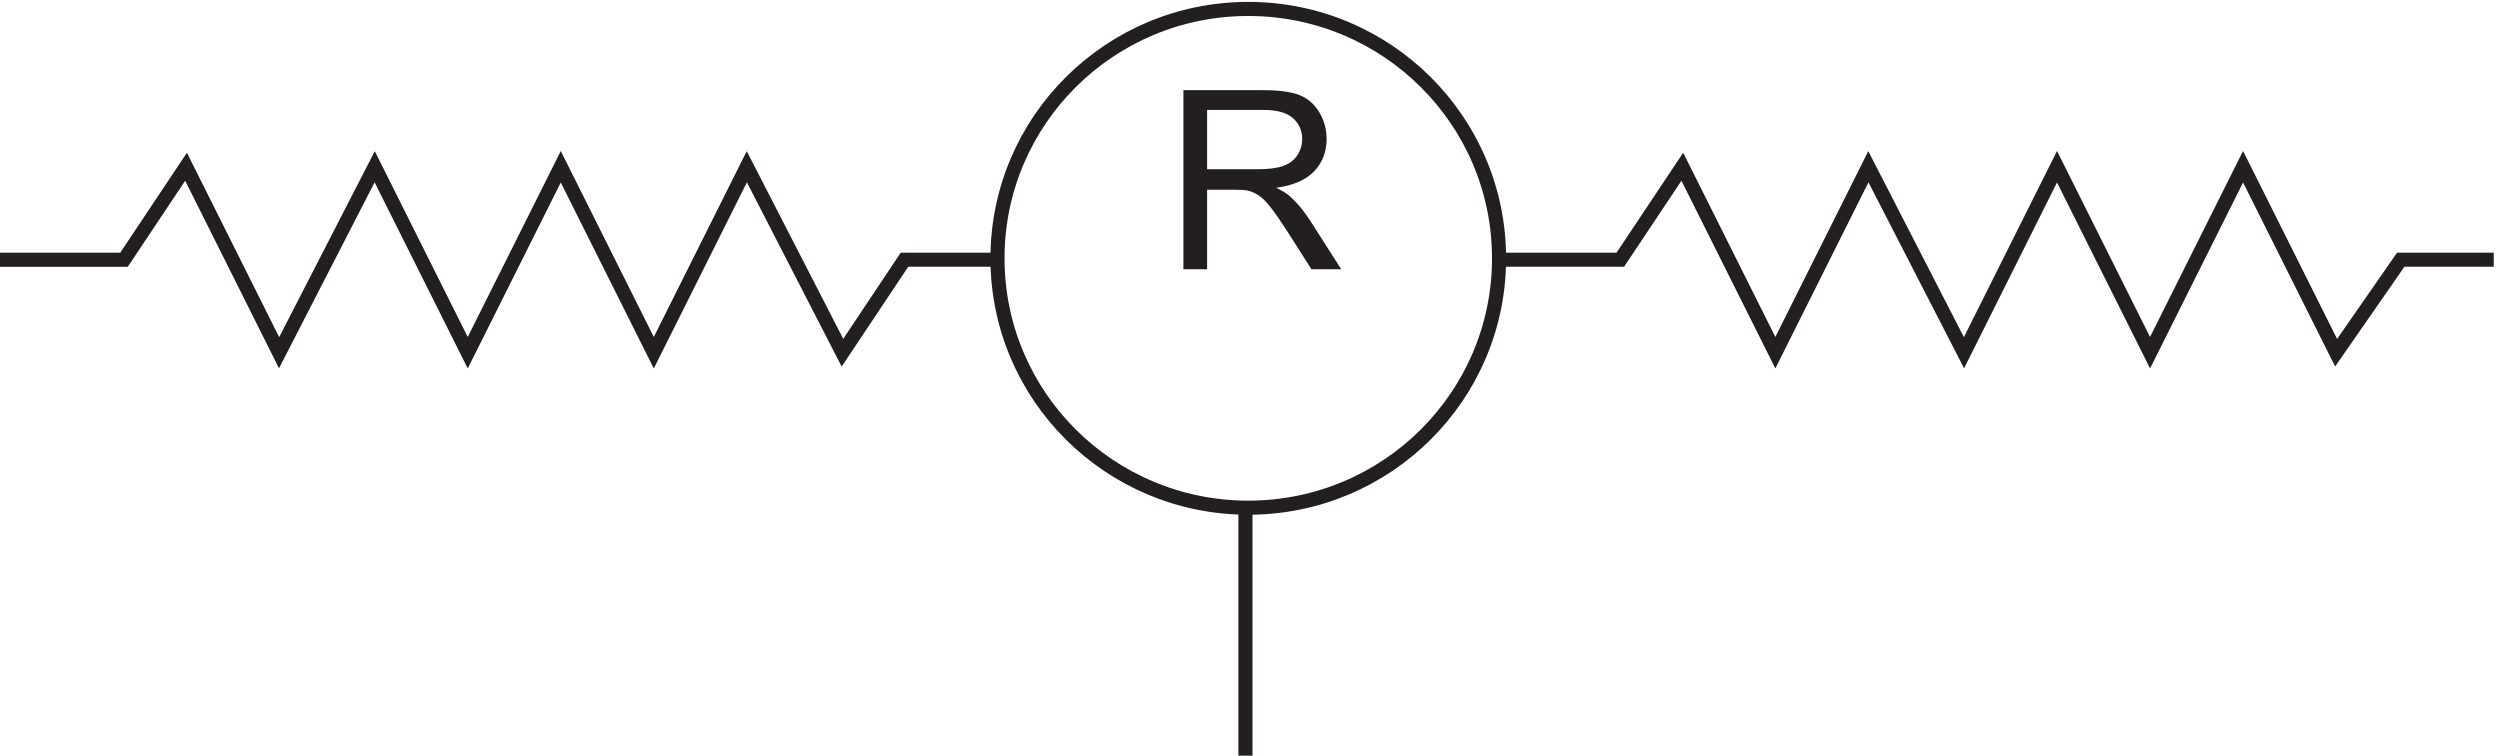
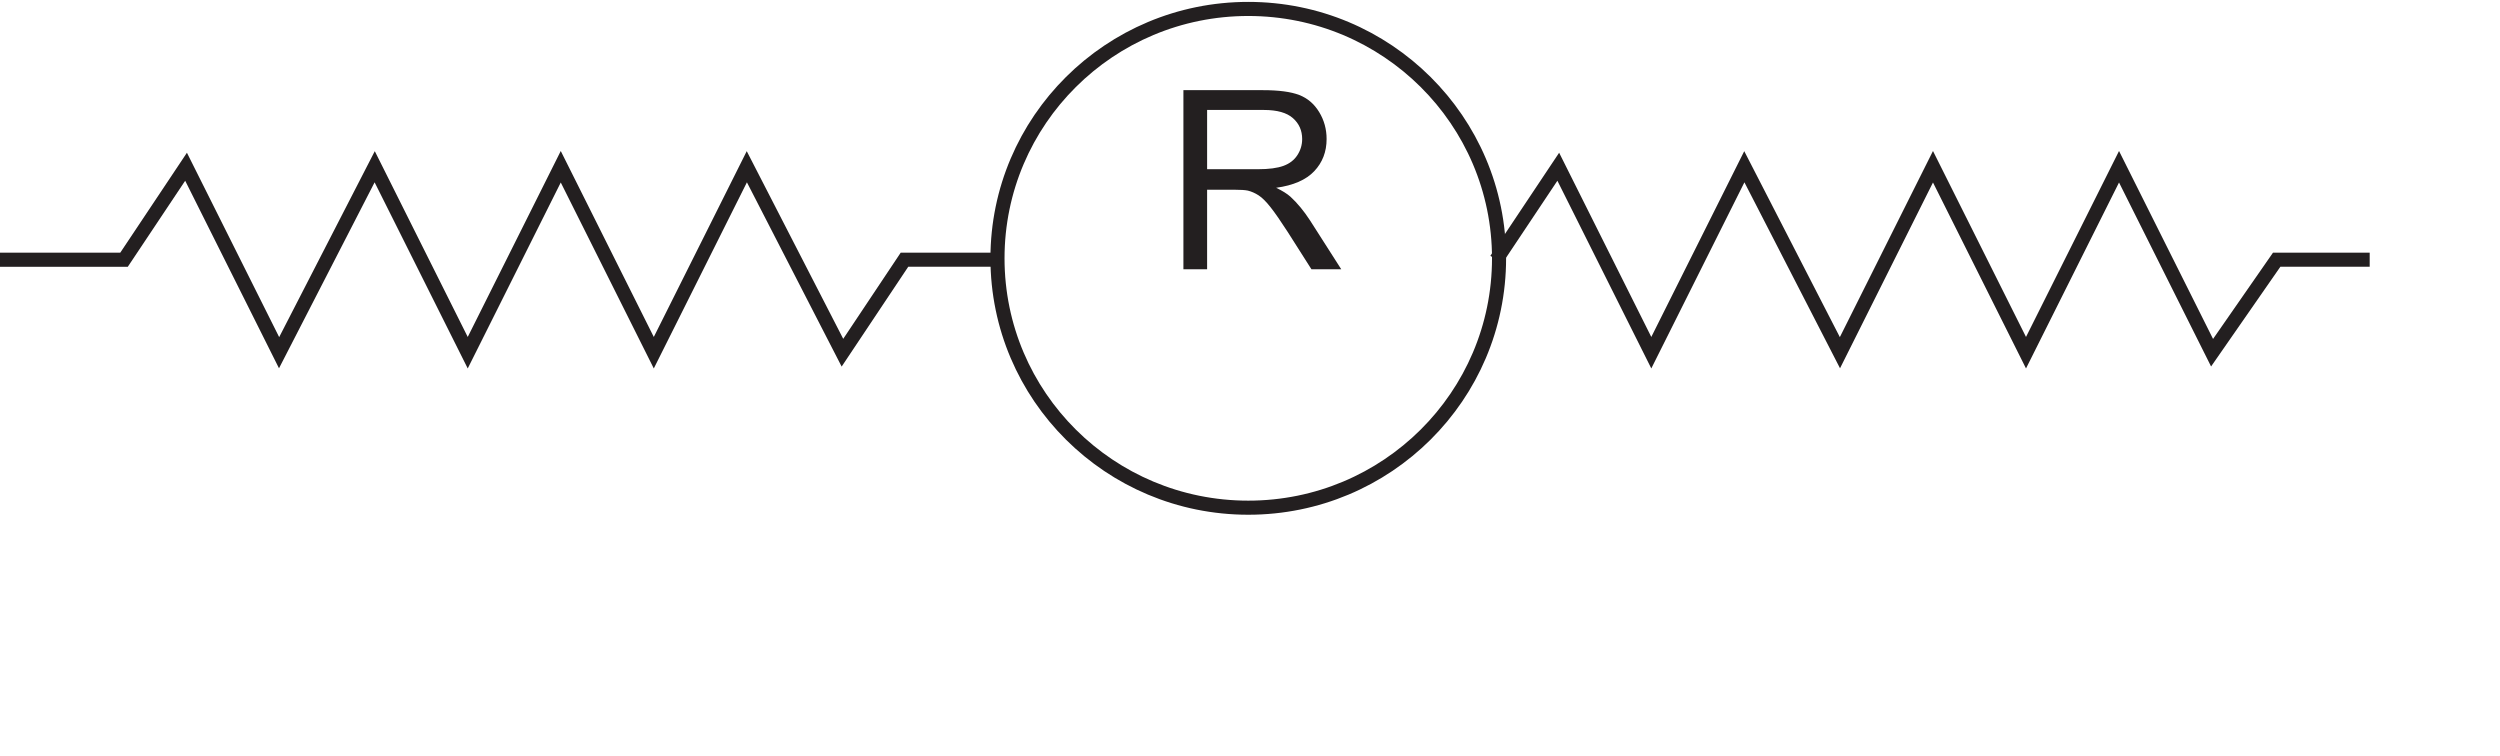
<svg xmlns="http://www.w3.org/2000/svg" xml:space="preserve" width="177" height="53.5">
-   <path d="M3.332 267.168h66.031l33.016 49.5 49.523-99 50.899 99 49.523-99 49.524 99 49.523-99 49.524 99 50.898-99 33.016 49.5h49.523m265.5 0h66.031l33.016 49.5 49.523-99 49.524 99 50.894-99 49.53 99 49.52-99 49.52 99 49.53-99 34.39 49.5h49.52" style="fill:none;stroke:#231f20;stroke-width:7.5;stroke-linecap:butt;stroke-linejoin:miter;stroke-miterlimit:10;stroke-dasharray:none;stroke-opacity:1" transform="matrix(.133 0 0 -.133 -.444 53.922)" />
+   <path d="M3.332 267.168h66.031l33.016 49.5 49.523-99 50.899 99 49.523-99 49.524 99 49.523-99 49.524 99 50.898-99 33.016 49.5h49.523m265.5 0l33.016 49.5 49.523-99 49.524 99 50.894-99 49.53 99 49.52-99 49.52 99 49.53-99 34.39 49.5h49.52" style="fill:none;stroke:#231f20;stroke-width:7.5;stroke-linecap:butt;stroke-linejoin:miter;stroke-miterlimit:10;stroke-dasharray:none;stroke-opacity:1" transform="matrix(.133 0 0 -.133 -.444 53.922)" />
  <path d="M801.332 267.918c0-73.32-59.766-132.75-133.5-132.75-73.73 0-133.5 59.43-133.5 132.75 0 73.312 59.77 132.75 133.5 132.75 73.734 0 133.5-59.438 133.5-132.75z" style="fill:none;stroke:#231f20;stroke-width:7.5;stroke-linecap:butt;stroke-linejoin:miter;stroke-miterlimit:10;stroke-dasharray:none;stroke-opacity:1" transform="matrix(.133 0 0 -.133 -.444 53.922)" />
  <path d="M633.305 262.082v95.352h42.277c8.496 0 14.957-.86 19.379-2.571 4.422-1.715 7.957-4.738 10.602-9.074 2.644-4.336 3.968-9.125 3.968-14.371 0-6.766-2.191-12.469-6.57-17.109-4.379-4.637-11.145-7.586-20.293-8.844 3.34-1.606 5.875-3.188 7.609-4.746 3.688-3.383 7.18-7.614 10.473-12.684l16.586-25.953h-15.871l-12.617 19.84c-3.684 5.723-6.719 10.101-9.106 13.137-2.383 3.035-4.519 5.16-6.406 6.375-1.887 1.211-3.805 2.058-5.758 2.535-1.43.304-3.769.457-7.023.457h-14.633v-42.344zm12.617 53.27h27.121c5.766 0 10.277.593 13.527 1.789 3.254 1.191 5.723 3.097 7.414 5.722 1.692 2.621 2.539 5.473 2.539 8.555 0 4.508-1.636 8.215-4.91 11.117-3.273 2.906-8.445 4.36-15.511 4.36h-30.18v-31.543" style="fill:#231f20;fill-opacity:1;fill-rule:nonzero;stroke:none" transform="matrix(.133 0 0 -.133 -.444 53.922)" />
-   <path d="M666.332 136.668V3.168" style="fill:none;stroke:#231f20;stroke-width:7.5;stroke-linecap:butt;stroke-linejoin:miter;stroke-miterlimit:10;stroke-dasharray:none;stroke-opacity:1" transform="matrix(.133 0 0 -.133 -.444 53.922)" />
</svg>